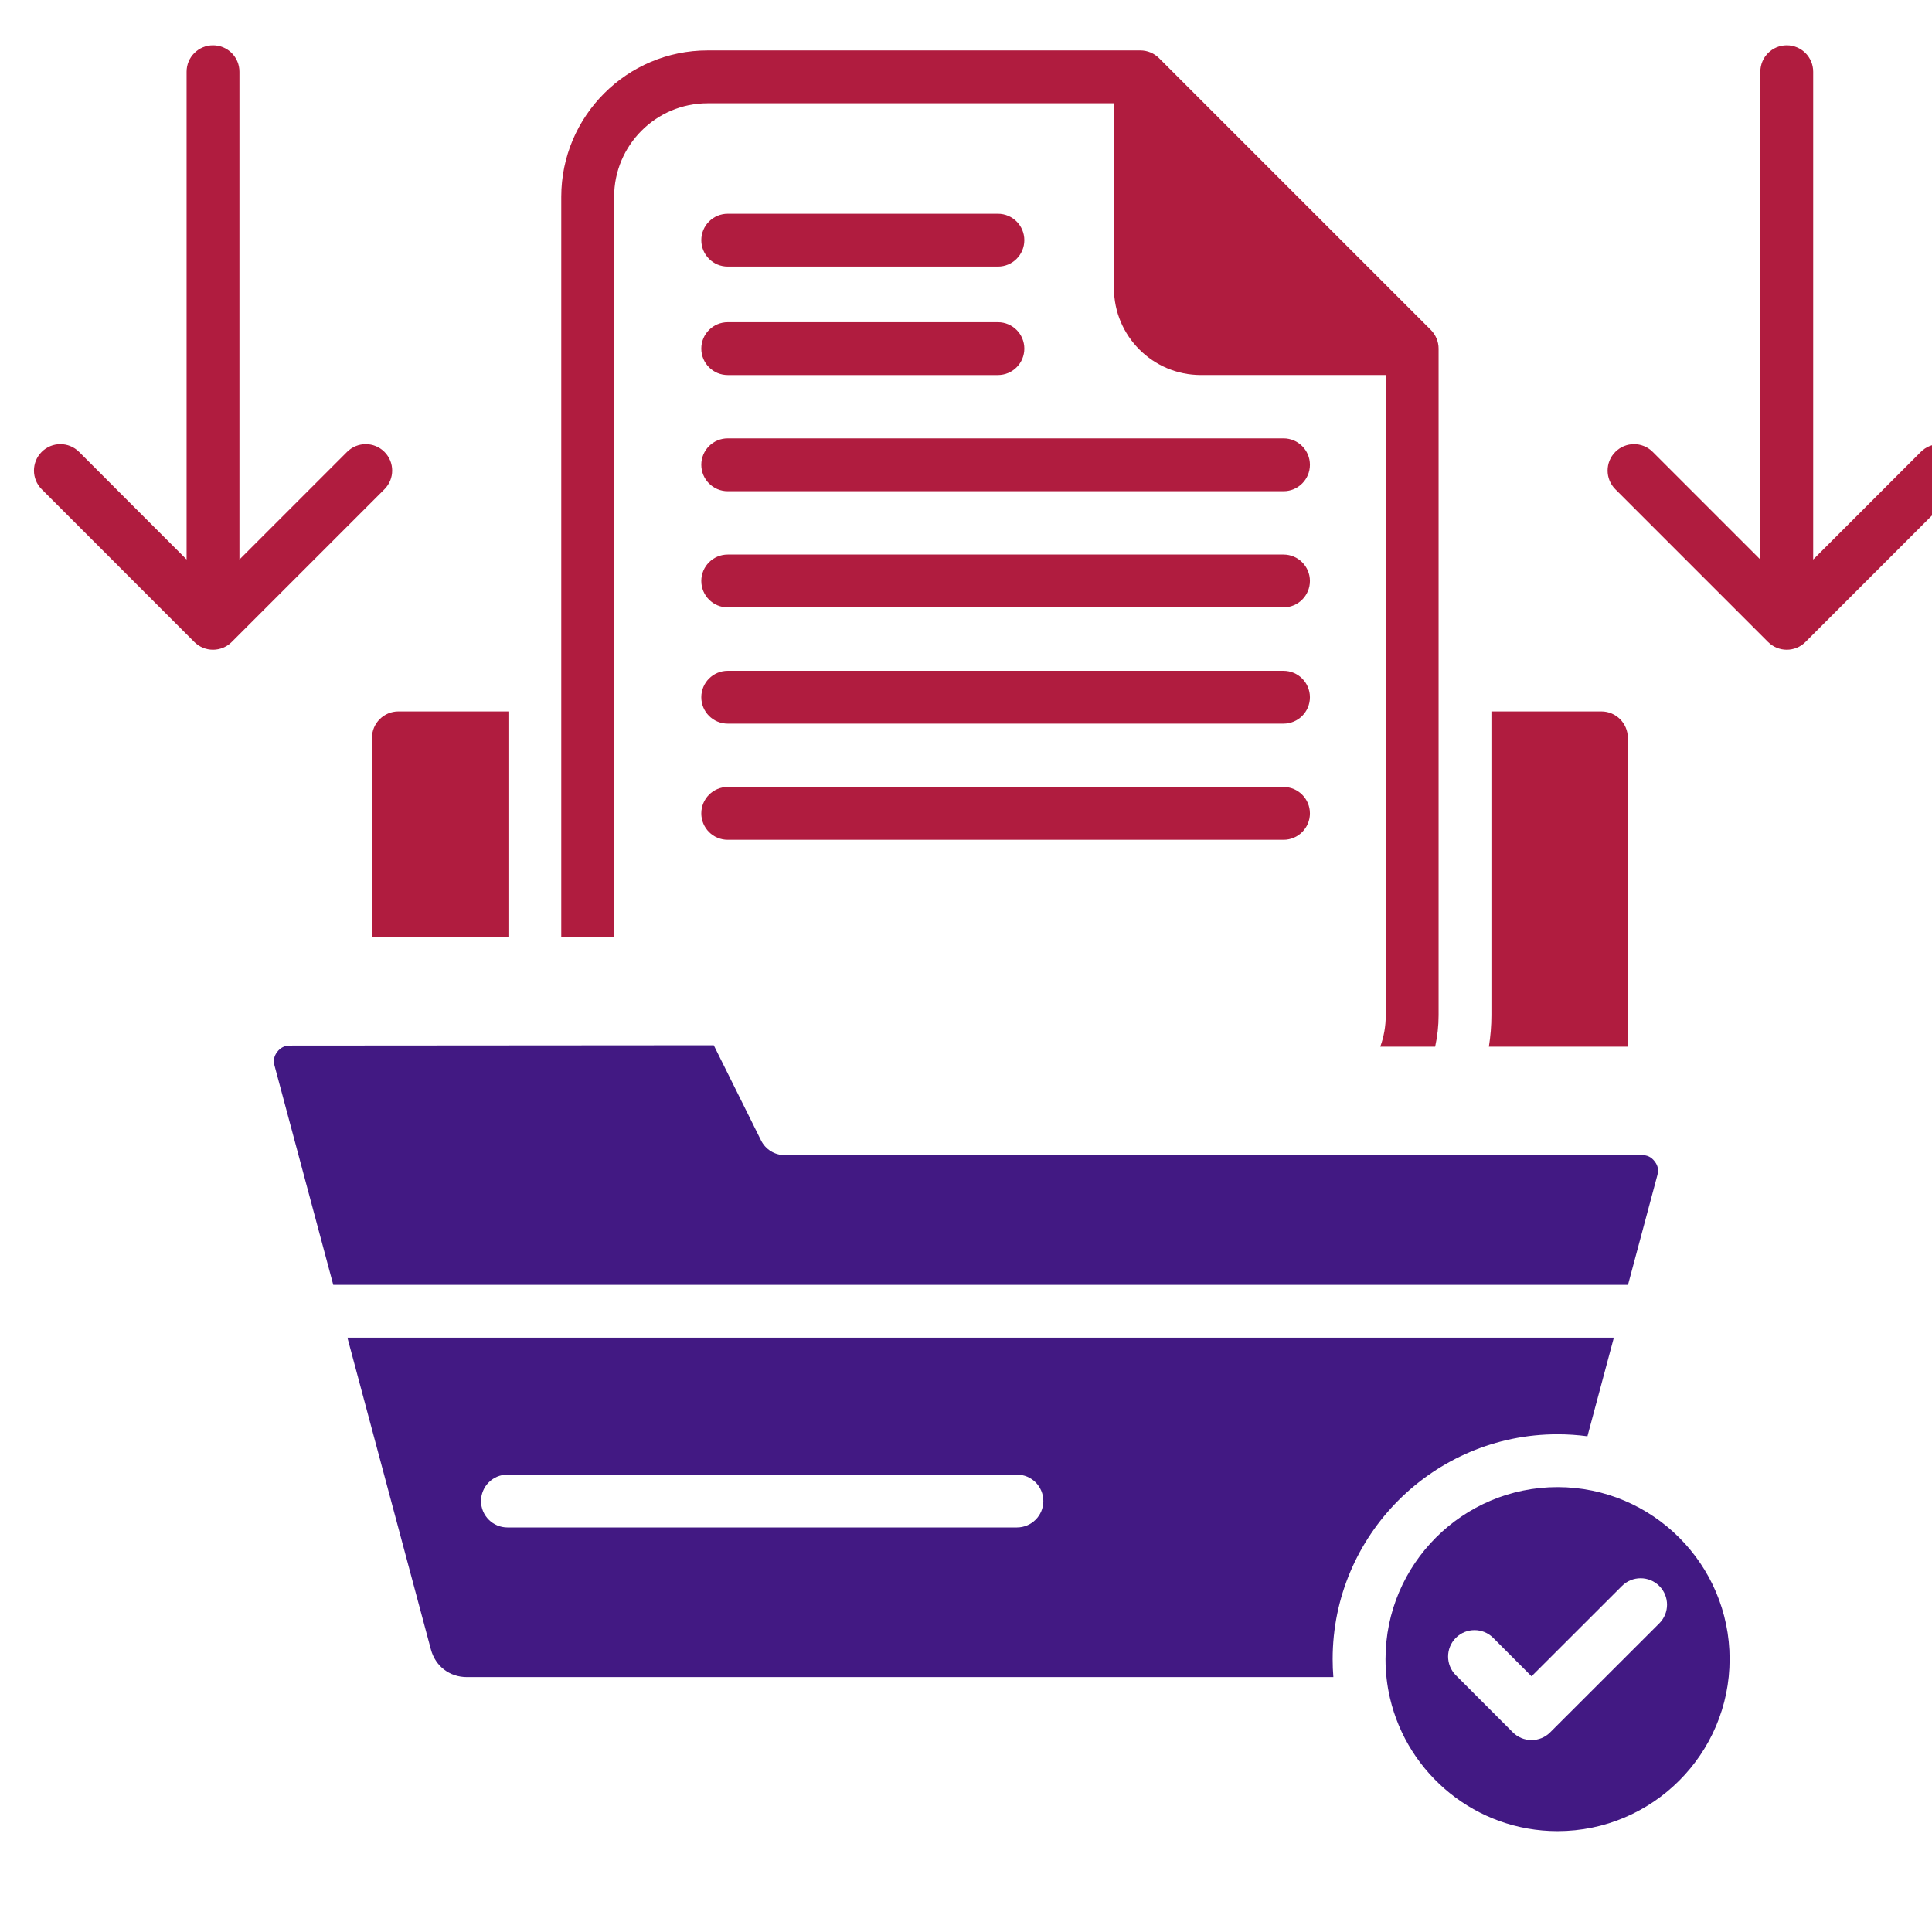
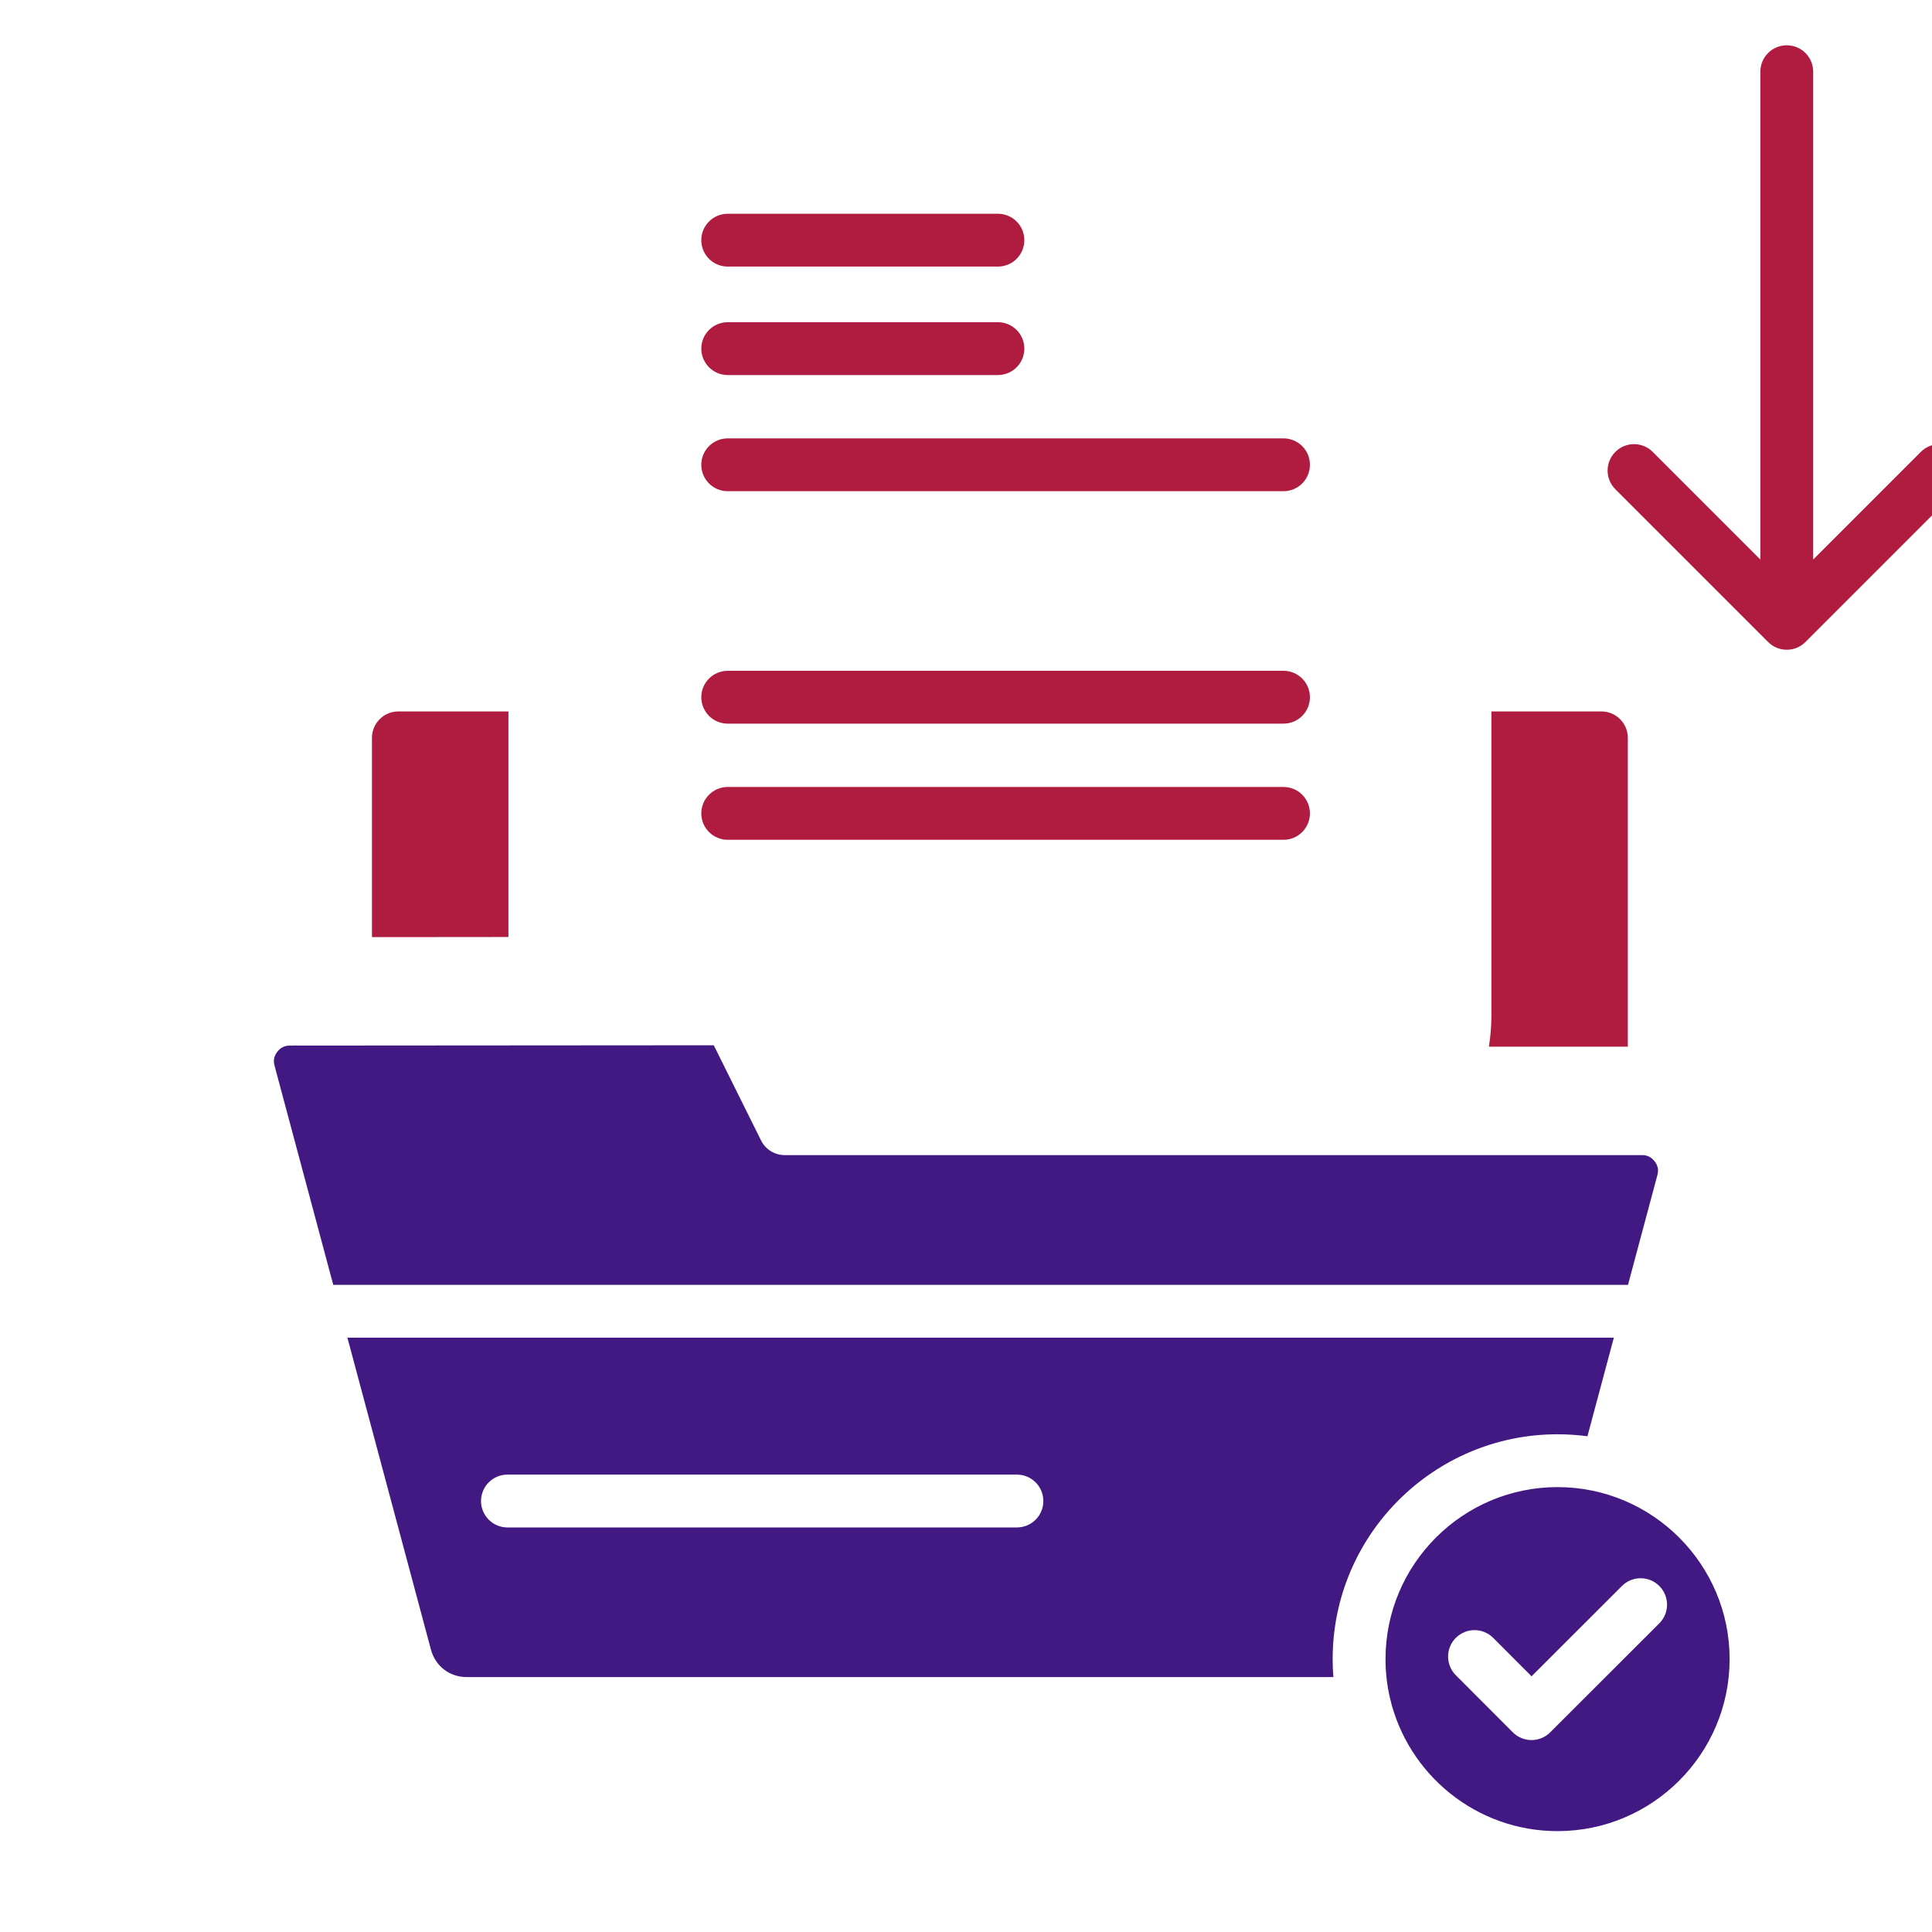
<svg xmlns="http://www.w3.org/2000/svg" width="512" height="512" viewBox="0 0 512 512" fill="none">
  <g clip-path="url(#clip0_3646_2734)">
    <path d="M439.216 311.448C439.596 310.038 439.377 308.908 438.507 307.788C437.617 306.628 436.576 306.118 435.126 306.118H207.956C205.296 306.118 202.866 304.608 201.686 302.228L189.156 277.008L76.856 277.088C75.416 277.088 74.347 277.618 73.466 278.758C72.617 279.868 72.386 281.038 72.757 282.418L88.317 340.498H431.436L439.216 311.448ZM458.366 439.678C458.366 464.818 437.906 485.268 412.757 485.268C391.187 485.268 373.066 470.208 368.366 450.038C368.356 450.018 368.356 449.988 368.346 449.958C367.576 446.658 367.176 443.218 367.176 439.678C367.176 414.548 387.627 394.098 412.757 394.098C437.906 394.098 458.366 414.548 458.366 439.678ZM439.736 420.308C437.006 417.568 432.566 417.568 429.836 420.298L405.876 444.238L395.716 434.058C392.986 431.318 388.546 431.318 385.816 434.048C383.076 436.778 383.076 441.208 385.806 443.948L400.916 459.088C402.226 460.398 404.006 461.138 405.866 461.138C407.726 461.138 409.506 460.408 410.816 459.088L439.727 430.208C442.467 427.478 442.466 423.038 439.736 420.308ZM353.166 439.678C353.166 441.288 353.226 442.878 353.356 444.448H123.736C119.136 444.448 115.396 441.568 114.196 437.138L92.067 354.498H427.686L420.686 380.628C418.096 380.278 415.447 380.098 412.757 380.098C379.896 380.098 353.166 406.828 353.166 439.678ZM276.496 397.788C276.496 393.918 273.356 390.788 269.496 390.788H134.476C130.616 390.788 127.476 393.918 127.476 397.788C127.476 401.658 130.616 404.788 134.476 404.788H269.496C273.356 404.788 276.496 401.658 276.496 397.788Z" fill="#421983" />
    <path d="M394.571 277.376H417.381H431.391V195.546C431.391 191.676 428.251 188.536 424.391 188.536H395.241V202.546V269.046C395.241 271.826 395.011 274.616 394.571 277.376Z" fill="#B01C3F" />
    <path d="M98.571 248.346V195.546C98.571 191.676 101.711 188.536 105.571 188.536H134.741V202.546V248.316L112.571 248.336L98.571 248.346Z" fill="#B01C3F" />
-     <path d="M187.521 27.366C173.861 27.366 162.751 38.486 162.751 52.166V248.296L148.741 248.306V52.166C148.741 30.766 166.141 13.356 187.521 13.356H302.211C304.071 13.356 305.851 14.096 307.161 15.406L379.191 87.436C380.501 88.756 381.241 90.536 381.241 92.386V269.046C381.241 271.846 380.931 274.646 380.331 277.376H365.791C366.751 274.706 367.241 271.926 367.241 269.046V99.386H318.231C305.541 99.386 295.211 89.066 295.211 76.376V27.366H187.521Z" fill="#B01C3F" />
    <path d="M264.457 70.648H192.853C188.986 70.648 185.851 67.513 185.851 63.647C185.851 59.781 188.986 56.646 192.853 56.646H264.457C268.324 56.646 271.459 59.781 271.459 63.647C271.459 67.513 268.324 70.648 264.457 70.648Z" fill="#B01C3F" />
    <path d="M264.457 99.391H192.853C188.986 99.391 185.851 96.256 185.851 92.39C185.851 88.524 188.986 85.389 192.853 85.389H264.457C268.324 85.389 271.459 88.524 271.459 92.39C271.459 96.256 268.324 99.391 264.457 99.391Z" fill="#B01C3F" />
    <path d="M192.853 116.173H340.141C344.008 116.173 347.143 119.308 347.143 123.174C347.143 127.04 344.008 130.175 340.141 130.175H192.853C188.986 130.175 185.851 127.04 185.851 123.174C185.851 119.308 188.986 116.173 192.853 116.173Z" fill="#B01C3F" />
-     <path d="M192.853 146.957H340.141C344.008 146.957 347.143 150.092 347.143 153.958C347.143 157.824 344.008 160.959 340.141 160.959H192.853C188.986 160.959 185.851 157.824 185.851 153.958C185.851 150.092 188.986 146.957 192.853 146.957Z" fill="#B01C3F" />
    <path d="M192.853 177.77H340.141C344.008 177.77 347.143 180.905 347.143 184.771C347.143 188.637 344.008 191.772 340.141 191.772H192.853C188.986 191.772 185.851 188.637 185.851 184.771C185.851 180.905 188.986 177.77 192.853 177.77Z" fill="#B01C3F" />
    <path d="M192.853 208.554H340.141C344.008 208.554 347.143 211.689 347.143 215.555C347.143 219.421 344.008 222.556 340.141 222.556H192.853C188.986 222.556 185.851 219.421 185.851 215.555C185.851 211.689 188.986 208.554 192.853 208.554Z" fill="#B01C3F" />
    <path d="M509.039 119.755C511.773 117.021 516.207 117.021 518.941 119.755C521.675 122.488 521.675 126.922 518.943 129.656L478.464 170.135C477.097 171.502 475.305 172.186 473.513 172.186C471.721 172.186 469.929 171.502 468.562 170.135L428.083 129.656C425.349 126.922 425.349 122.489 428.083 119.755C430.817 117.021 435.251 117.021 437.985 119.755L466.51 148.28V19.001C466.51 15.135 469.645 12 473.512 12C477.379 12 480.514 15.134 480.514 19.001V148.28L509.039 119.755Z" fill="#B01C3F" />
-     <path d="M91.978 119.755C94.712 117.021 99.146 117.021 101.88 119.755C104.614 122.488 104.614 126.922 101.881 129.656L61.402 170.135C60.089 171.448 58.306 172.186 56.45 172.186C54.593 172.186 52.812 171.447 51.499 170.134L11.049 129.655C8.316 126.92 8.317 122.486 11.052 119.753C13.788 117.02 18.221 117.022 20.953 119.756L49.449 148.272V19.001C49.449 15.135 52.584 12 56.451 12C60.318 12 63.453 15.134 63.453 19.001V148.281L91.978 119.755Z" fill="#B01C3F" />
  </g>
  <defs>
    <clipPath id="clip0_3646_2734">
      <rect width="512" height="512" fill="white" />
    </clipPath>
  </defs>
</svg>